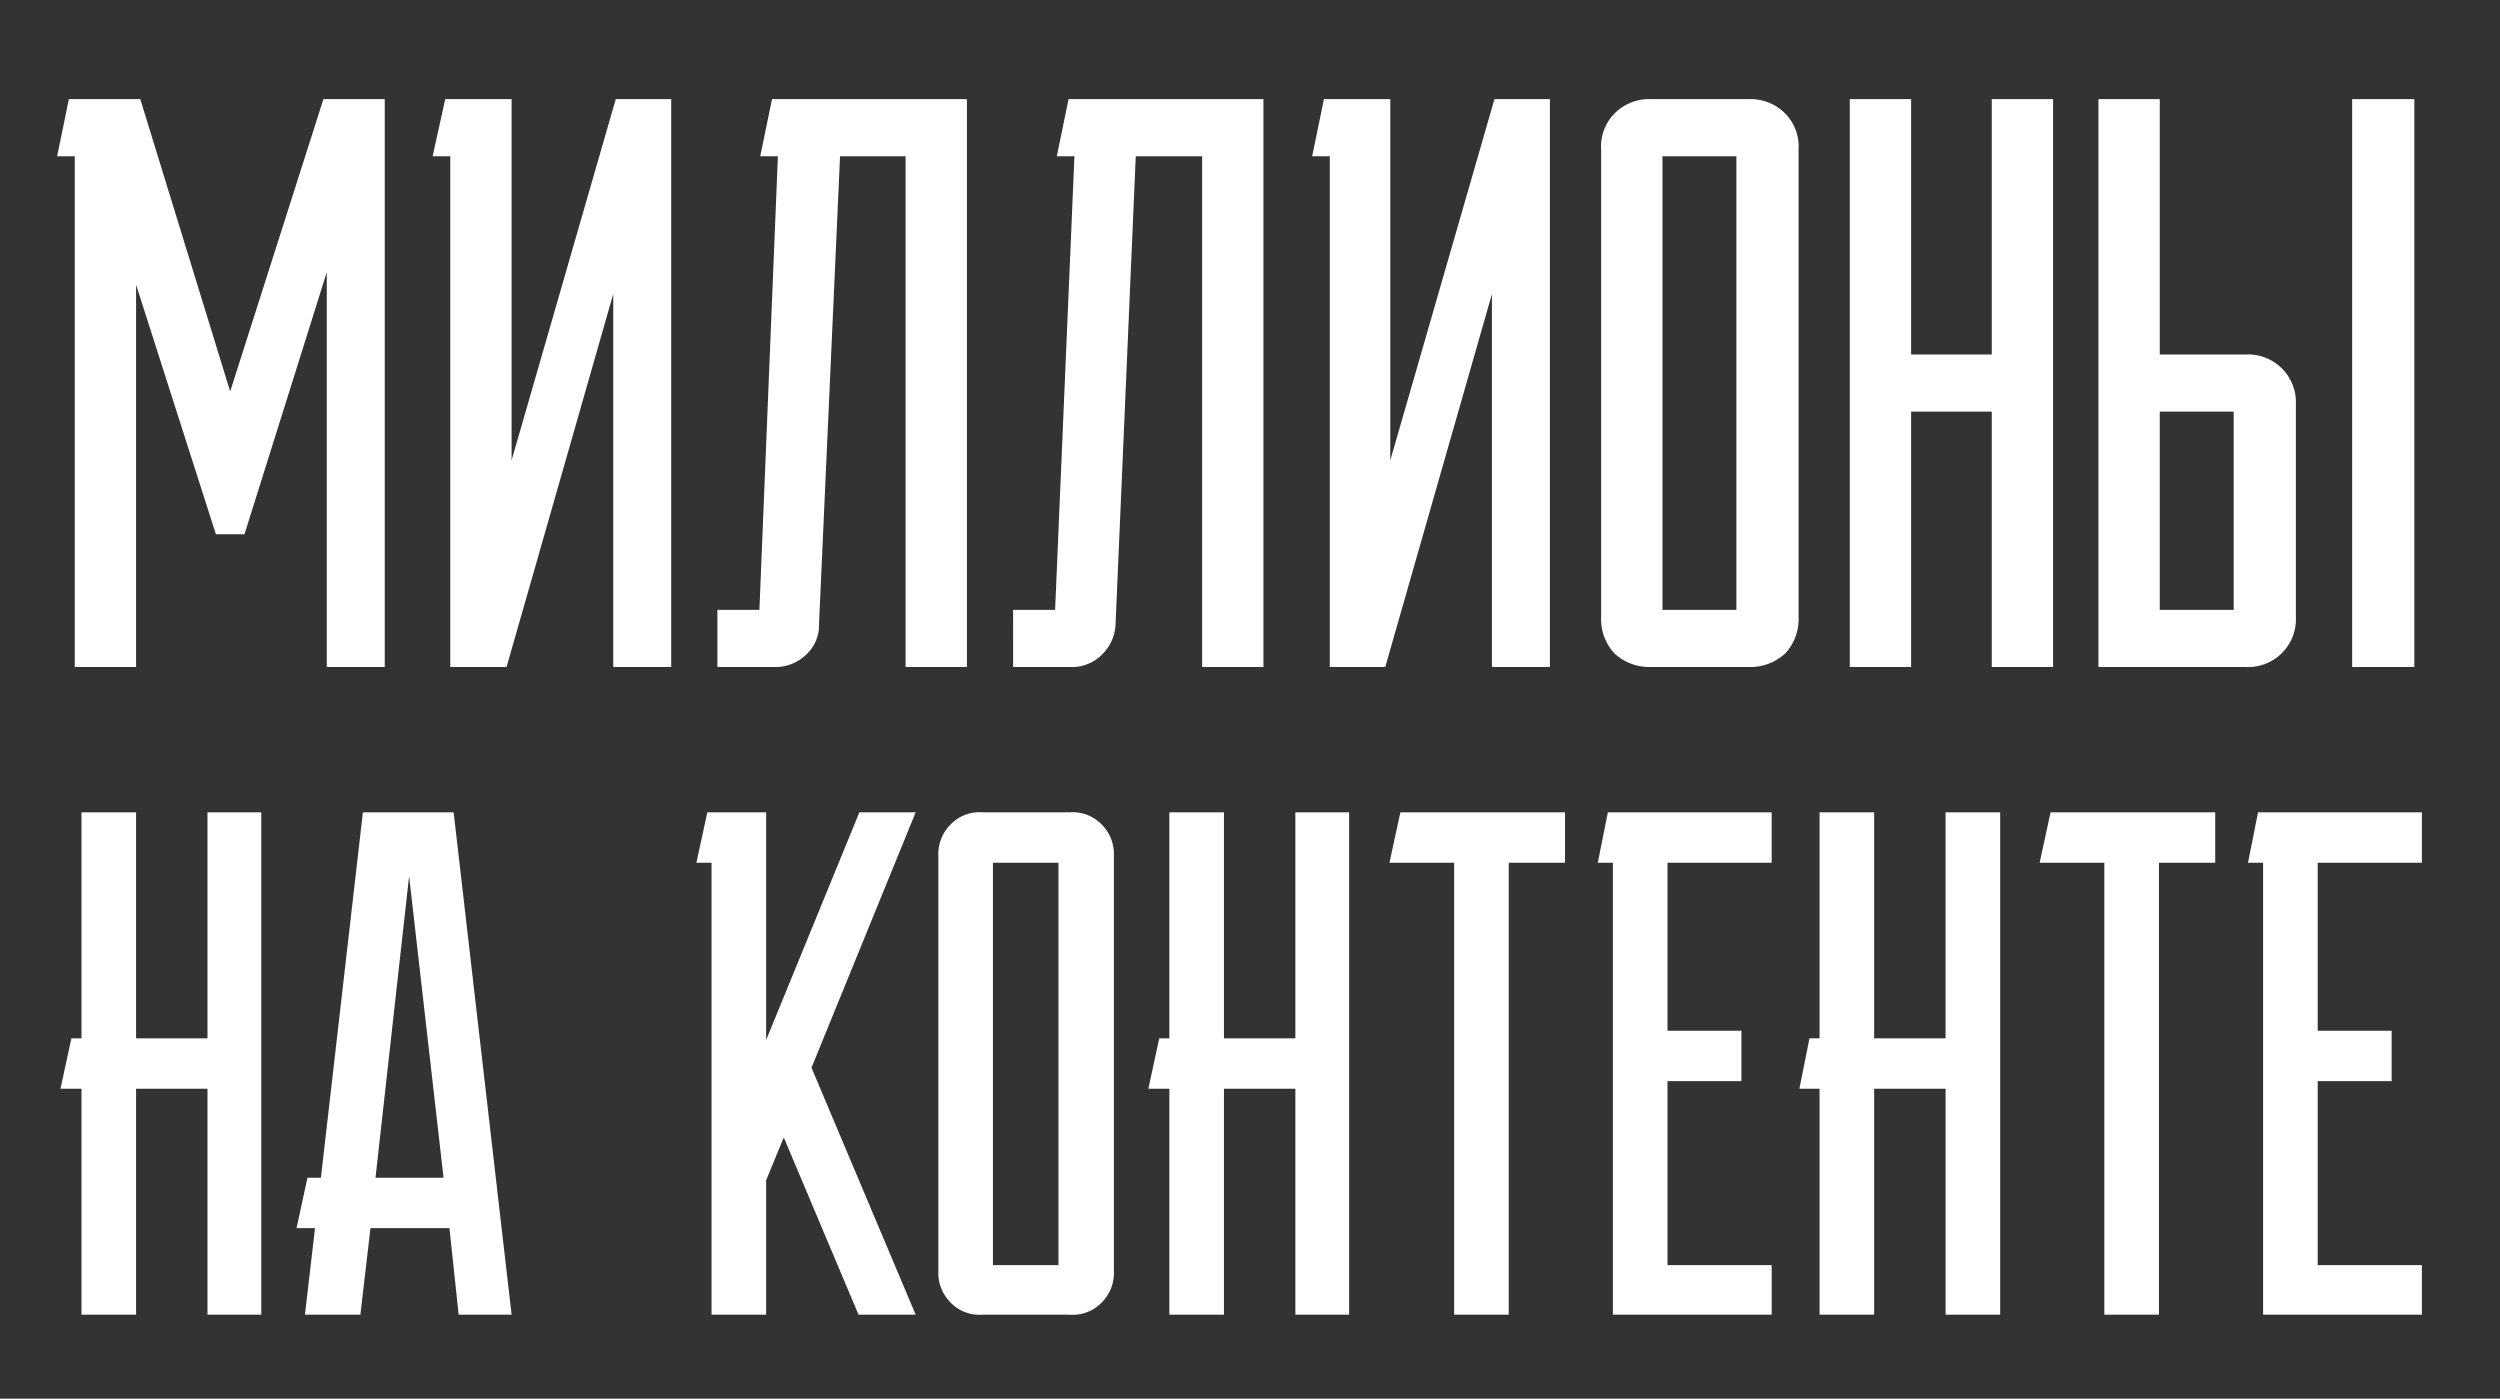
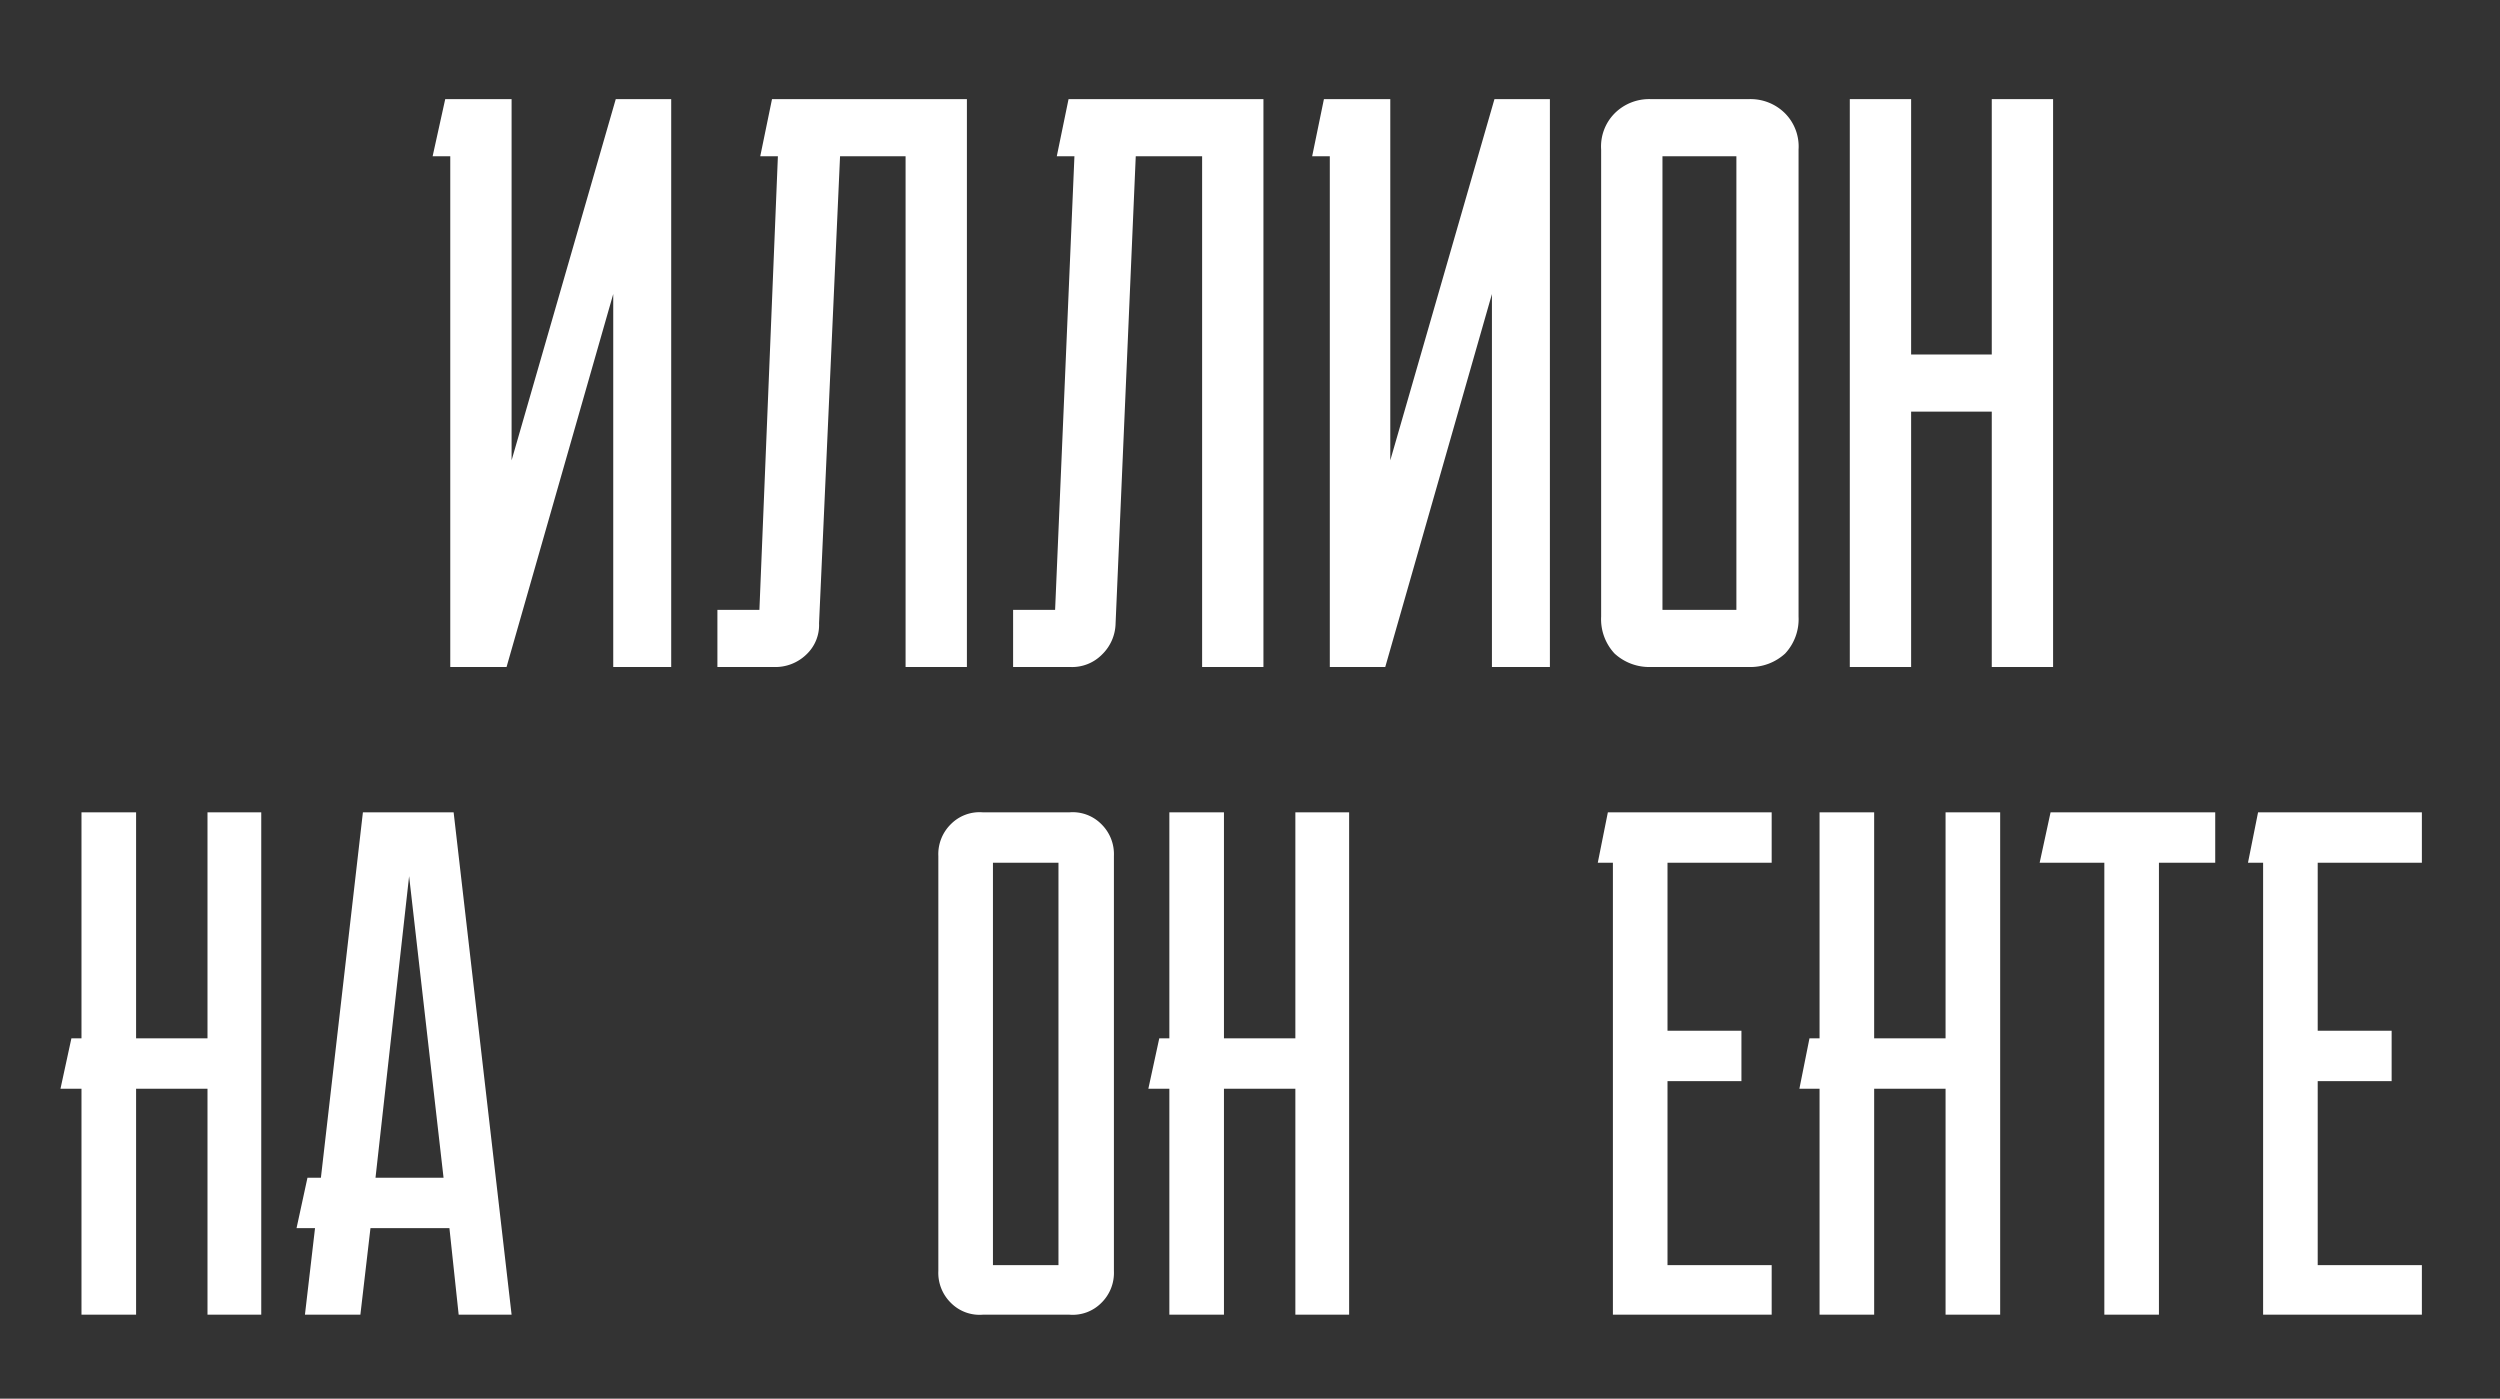
<svg xmlns="http://www.w3.org/2000/svg" id="Layer_1" data-name="Layer 1" viewBox="0 0 297.6 166.5">
  <rect x="0" y="0" width="297.6" height="166.5" fill="#333333" stroke="none" />
  <defs>
    <style>.cls-1{fill:#fff;}</style>
  </defs>
-   <path class="cls-1" d="M27.4,46.6,38.5,11.8h7.3V79.4H38.9v-47L29.1,63.6H25.7L16.2,33.9V79.4H8.9V18.6H6.8l1.4-6.8h8.5Z" />
  <path class="cls-1" d="M53.6,79.4V18.6H51.5L53,11.8h7.9v43l12.4-43h6.6V79.4H73V35L60.3,79.4Z" />
  <path class="cls-1" d="M97.5,74.2A4.8,4.8,0,0,1,96,77.9a5.3,5.3,0,0,1-3.9,1.5H85.4V72.6h5l2.2-54H90.5l1.4-6.8h23.2V79.4h-7.3V18.6H100Z" />
  <path class="cls-1" d="M132.8,74.2a5.3,5.3,0,0,1-1.6,3.7,5,5,0,0,1-3.8,1.5h-6.8V72.6h5l2.3-54h-2.1l1.4-6.8h23.2V79.4h-7.3V18.6h-7.9Z" />
  <path class="cls-1" d="M158.3,79.4V18.6h-2.1l1.4-6.8h7.9v43l12.4-43h6.6V79.4h-6.9V35L164.9,79.4Z" />
  <path class="cls-1" d="M208.2,11.8a5.8,5.8,0,0,1,4.3,1.7,5.6,5.6,0,0,1,1.6,4.3V73.4a6,6,0,0,1-1.6,4.4,6.1,6.1,0,0,1-4.3,1.6H196.5a6.1,6.1,0,0,1-4.3-1.6,6,6,0,0,1-1.6-4.4V17.8a5.6,5.6,0,0,1,1.6-4.3,5.8,5.8,0,0,1,4.3-1.7Zm-1.5,60.8v-54h-8.8v54Z" />
  <path class="cls-1" d="M237.1,11.8h7.3V79.4h-7.3V49h-9.6V79.4h-7.3V11.8h7.3V42.2h9.6Z" />
-   <path class="cls-1" d="M267.3,42.2a5.7,5.7,0,0,1,6,6V73.4a5.7,5.7,0,0,1-6,6H249.8V11.8h7.3V42.2ZM257.1,72.6h8.8V49h-8.8ZM280,79.4V11.8h7.4V79.4Z" />
  <path class="cls-1" d="M24.7,96.7h6.4v59.8H24.7V129.6H16.2v26.9H9.7V129.6H7.2l1.3-6H9.7V96.7h6.5v26.9h8.5Z" />
  <path class="cls-1" d="M36.3,156.5l1.2-10.3H35.3l1.3-6h1.6l5-43.5H54l6.9,59.8H54.6l-1.1-10.3H44.1l-1.2,10.3Zm8.4-16.3h8.1l-4.1-35.9Z" />
-   <path class="cls-1" d="M84.2,96.7h7v27.1l11.1-27.1H109L96.6,127.1,109,156.5h-6.8l-8.9-21.1-2.1,5.1v16H84.7V102.7H82.9Z" />
  <path class="cls-1" d="M127.3,96.7a4.8,4.8,0,0,1,3.8,1.4,5,5,0,0,1,1.5,3.8v49.4a5,5,0,0,1-1.5,3.8,4.8,4.8,0,0,1-3.8,1.4H117a4.8,4.8,0,0,1-3.8-1.4,5,5,0,0,1-1.5-3.8V101.9a5,5,0,0,1,1.5-3.8,4.8,4.8,0,0,1,3.8-1.4ZM126,150.6V102.7h-7.8v47.9Z" />
  <path class="cls-1" d="M154.2,96.7h6.4v59.8h-6.4V129.6h-8.5v26.9h-6.5V129.6h-2.5l1.3-6h1.2V96.7h6.5v26.9h8.5Z" />
-   <path class="cls-1" d="M166.7,96.7h19.6v6h-6.7v53.8h-6.5V102.7h-7.7Z" />
  <path class="cls-1" d="M191.4,96.7h19.5v6H198.5v20h8.8v6h-8.8v21.9h12.4v5.9H192V102.7h-1.8Z" />
  <path class="cls-1" d="M231.6,96.7h6.5v59.8h-6.5V129.6h-8.5v26.9h-6.5V129.6h-2.4l1.2-6h1.2V96.7h6.5v26.9h8.5Z" />
  <path class="cls-1" d="M244.1,96.7h19.6v6H257v53.8h-6.5V102.7h-7.7Z" />
  <path class="cls-1" d="M268.8,96.7h19.5v6H275.9v20h8.8v6h-8.8v21.9h12.4v5.9H269.4V102.7h-1.8Z" />
</svg>